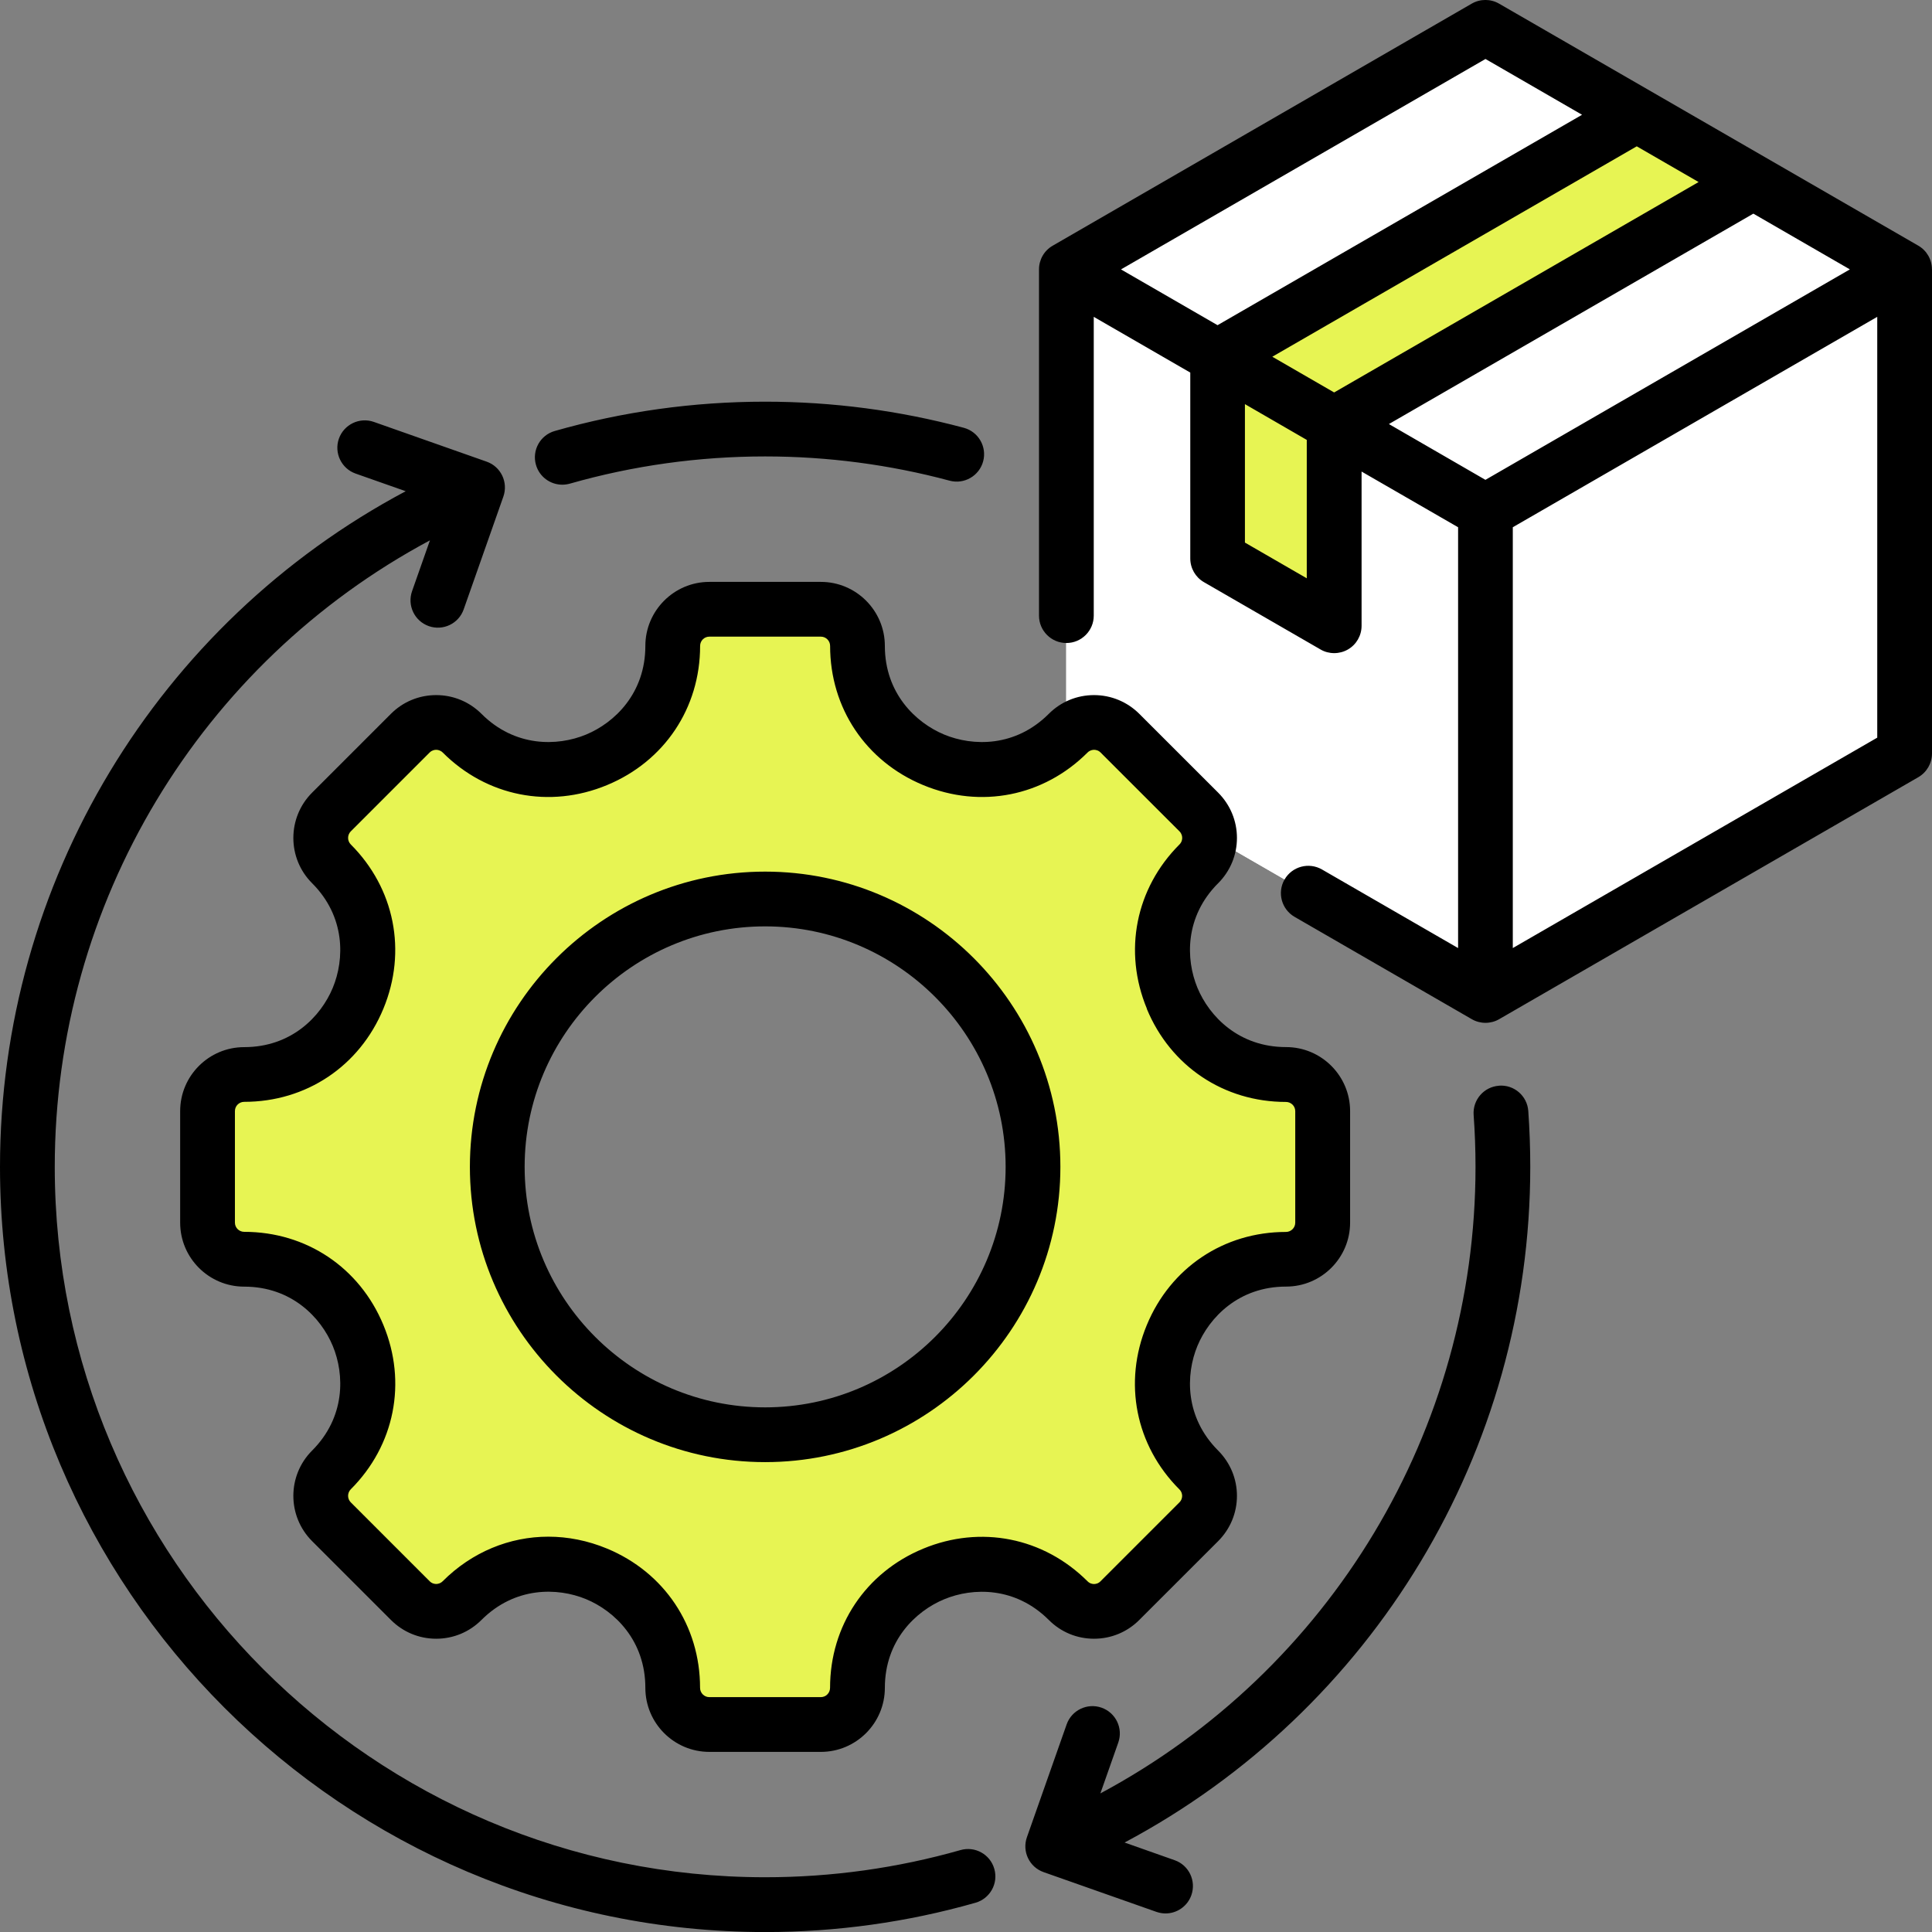
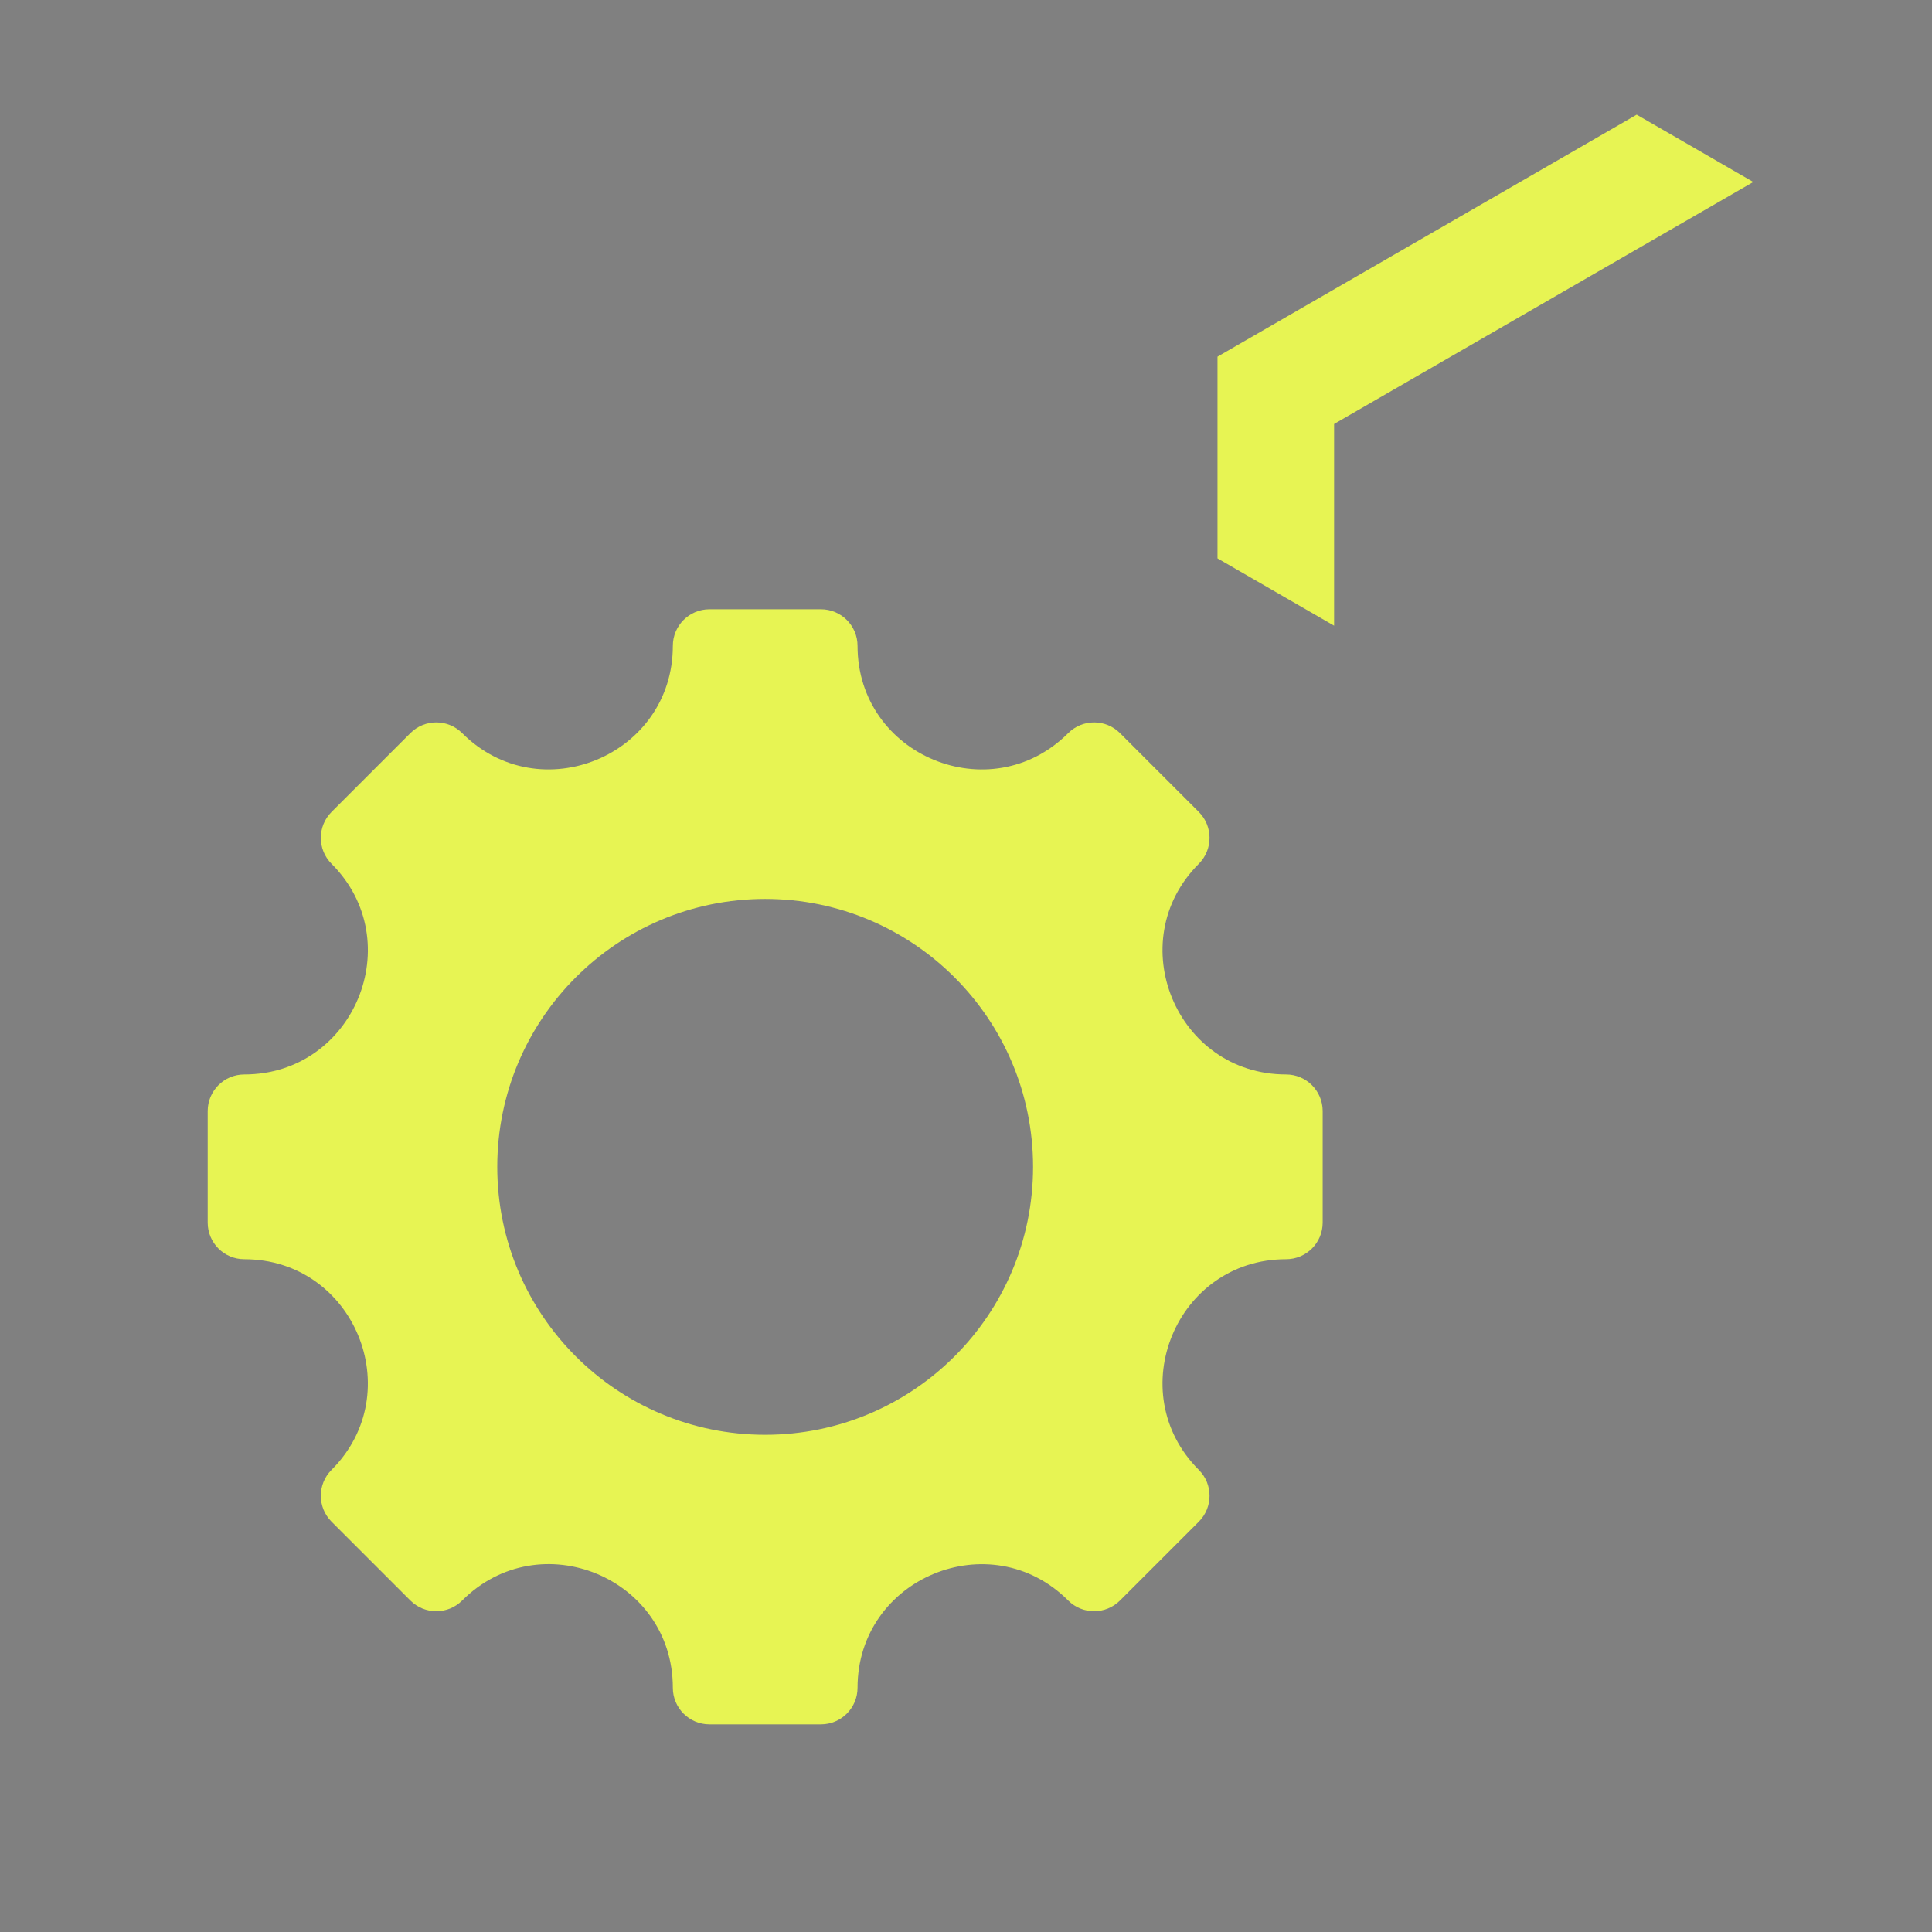
<svg xmlns="http://www.w3.org/2000/svg" viewBox="0 0 370.5 370.5">
  <rect x="0" y="0" width="370.5" height="370.5" fill="#808080" stroke="none" />
  <g fill-rule="evenodd">
    <g fill="#fff">
-       <path d="m284.86 5.24 80.39 46.41v92.82l-80.39 46.41-80.39-46.41v-92.81zm0 0" />
-       <path d="m204.47 51.66v92.82l80.39 46.41v-92.82zm0 0" />
-       <path d="m284.86 5.24 80.39 46.41-80.39 46.41-80.39-46.41zm0 0" />
-     </g>
+       </g>
    <path d="m233.48 107.08 22.36 12.91v-38.68l-22.36-12.91zm80.39-85.09 22.36 12.91-80.39 46.41-22.36-12.91zm0 0" fill="#e7f453" />
-     <path d="m233.48 68.41v38.68l22.36 12.91v-38.68zm0 0" fill="#e7f453" />
    <path d="m246.63 241.48c-21.05 0-31.62 25.51-16.73 40.4 2.74 2.74 2.74 7.19 0 9.93l-15.12 15.12c-2.74 2.74-7.19 2.74-9.93 0-14.89-14.89-40.4-4.32-40.4 16.73 0 3.88-3.14 7.02-7.02 7.02h-21.38c-3.88 0-7.02-3.14-7.02-7.02 0-21.08-25.49-31.64-40.4-16.73-2.74 2.74-7.19 2.74-9.93 0l-15.12-15.12c-2.74-2.74-2.74-7.19 0-9.93 14.89-14.89 4.32-40.4-16.73-40.4-3.88 0-7.02-3.14-7.02-7.02v-21.39c0-3.88 3.14-7.02 7.02-7.02 21.06 0 31.62-25.51 16.73-40.4-2.74-2.74-2.74-7.19 0-9.94l15.12-15.12c2.74-2.74 7.19-2.74 9.93 0 14.89 14.89 40.4 4.32 40.4-16.73 0-3.88 3.14-7.02 7.02-7.02h21.38c3.88 0 7.02 3.14 7.02 7.02 0 21.06 25.51 31.62 40.4 16.73 2.75-2.74 7.19-2.74 9.93 0l15.12 15.12c2.74 2.75 2.74 7.19 0 9.94-14.89 14.89-4.32 40.4 16.73 40.4 3.88 0 7.02 3.15 7.02 7.02v21.39c0 3.88-3.14 7.02-7.02 7.02zm-99.9-69.09c-28.37 0-51.37 23-51.37 51.38s23 51.38 51.37 51.38 51.38-23 51.38-51.38-23-51.38-51.38-51.38zm0 0" fill="#e7f453" />
-     <path d="m219.94 193.44c-4.57-11.01-2.17-23.08 6.25-31.5.46-.46.52-.98.52-1.26s-.07-.8-.52-1.25l-15.13-15.12c-.44-.45-.98-.52-1.25-.52s-.8.07-1.25.52c-8.42 8.42-20.49 10.82-31.51 6.25-11.02-4.56-17.86-14.79-17.86-26.69 0-.99-.8-1.78-1.77-1.78h-21.39c-.98 0-1.77.79-1.77 1.78 0 11.9-6.84 22.13-17.86 26.69-11.01 4.57-23.09 2.17-31.5-6.25-.46-.45-.98-.52-1.26-.52s-.8.07-1.25.52l-15.12 15.12c-.69.69-.69 1.82 0 2.51 8.41 8.42 10.81 20.49 6.25 31.5-4.56 11.02-14.79 17.86-26.69 17.86-.98 0-1.78.79-1.78 1.77v21.39c0 .98.79 1.77 1.78 1.77 11.9 0 22.13 6.84 26.69 17.86 4.57 11.02 2.17 23.09-6.25 31.51-.69.69-.69 1.82 0 2.51l15.12 15.12c.45.46.98.53 1.25.53s.8-.07 1.26-.53c5.6-5.6 12.82-8.54 20.25-8.54 3.75 0 7.56.75 11.25 2.28 11 4.56 17.85 14.79 17.85 26.71 0 .98.8 1.78 1.77 1.78h21.39c.97 0 1.77-.79 1.77-1.78 0-11.9 6.84-22.13 17.86-26.69 11.01-4.56 23.08-2.16 31.51 6.25.45.46.97.53 1.25.53s.81-.07 1.25-.53l15.12-15.12c.46-.45.53-.98.53-1.25s-.07-.8-.53-1.25c-8.42-8.42-10.81-20.49-6.25-31.51s14.79-17.86 26.69-17.86c.98 0 1.78-.8 1.78-1.77v-21.39c0-.98-.8-1.77-1.78-1.77-11.91 0-22.13-6.84-26.69-17.86zm13.67-24.07c-6.41 6.4-6.25 14.56-3.98 20.05 2.28 5.51 7.95 11.38 17 11.38 6.77 0 12.28 5.51 12.28 12.27v21.39c0 6.77-5.51 12.27-12.28 12.27-9.05 0-14.71 5.88-17 11.38-2.27 5.5-2.43 13.66 3.98 20.07 2.31 2.32 3.6 5.4 3.6 8.68s-1.29 6.36-3.6 8.68l-15.13 15.12c-2.31 2.32-5.4 3.6-8.68 3.6s-6.36-1.28-8.67-3.6c-6.41-6.4-14.57-6.25-20.06-3.97-5.5 2.28-11.38 7.94-11.38 16.99 0 6.77-5.51 12.28-12.27 12.28h-21.39c-6.76 0-12.27-5.5-12.27-12.28 0-9.07-5.87-14.73-11.37-17.01-5.49-2.27-13.65-2.42-20.06 3.99-2.32 2.32-5.4 3.6-8.68 3.6s-6.36-1.28-8.68-3.6l-15.12-15.12c-4.79-4.79-4.79-12.57 0-17.36 6.4-6.4 6.25-14.56 3.97-20.06s-7.94-11.38-16.99-11.38c-6.77 0-12.28-5.5-12.28-12.27v-21.39c0-6.77 5.51-12.27 12.28-12.27 9.05 0 14.71-5.87 16.99-11.38 2.28-5.5 2.43-13.66-3.97-20.06-4.79-4.78-4.79-12.57 0-17.36l15.12-15.12c2.32-2.32 5.4-3.59 8.68-3.59s6.36 1.28 8.68 3.59c6.4 6.41 14.56 6.26 20.06 3.98s11.37-7.94 11.37-17c0-6.76 5.51-12.28 12.27-12.28h21.39c6.76 0 12.27 5.51 12.27 12.28 0 9.05 5.88 14.71 11.38 17 5.5 2.28 13.66 2.43 20.06-3.98 2.32-2.32 5.4-3.59 8.67-3.59s6.36 1.28 8.68 3.59l15.13 15.12c2.31 2.32 3.6 5.4 3.6 8.68s-1.29 6.37-3.6 8.69zm126.39-27.91v-80.7l-69.89 40.35v80.7zm-75.14-49.44-18.51-10.7 69.89-40.35 18.51 10.69zm-34.26-7.66-11.86-6.86v26.55l11.86 6.85v-26.55zm-35.62-32.7 69.89-40.35 18.52 10.7-69.9 40.35-18.51-10.69zm40.87 23.6-11.86-6.85 69.89-40.35 11.86 6.85zm114.65-23.59v92.82c0 1.87-1 3.61-2.62 4.55l-80.39 46.41c-.81.47-1.72.7-2.62.7s-1.81-.23-2.62-.7l-33.98-19.62c-2.51-1.45-3.38-4.66-1.93-7.17s4.66-3.37 7.18-1.92l26.1 15.07v-80.7l-18.51-10.68v29.57c0 1.89-1 3.62-2.62 4.55-.82.47-1.72.7-2.63.7s-1.82-.23-2.62-.7l-22.36-12.91c-1.63-.94-2.62-2.67-2.62-4.55v-35.64l-18.51-10.69v57.3c0 2.9-2.36 5.25-5.25 5.25s-5.25-2.35-5.25-5.25v-66.39c0-1.89 1-3.62 2.62-4.55l80.36-46.42c1.62-.94 3.63-.94 5.25 0l80.39 46.41c1.63.94 2.62 2.67 2.62 4.55zm-177.65 172.1c0 25.43-20.69 46.12-46.12 46.12s-46.12-20.69-46.12-46.12 20.7-46.12 46.12-46.12 46.12 20.69 46.12 46.12zm10.5 0c0 31.22-25.4 56.62-56.62 56.62s-56.62-25.4-56.62-56.62 25.4-56.62 56.62-56.62 56.62 25.4 56.62 56.62zm-19.16 131.02c2.78-.8 5.7.81 6.49 3.61.8 2.79-.82 5.69-3.61 6.49-13.07 3.73-26.63 5.62-40.34 5.62-80.91-.01-146.73-65.83-146.73-146.74 0-54.57 30.19-104.24 77.8-129.57l-9.6-3.38c-2.73-.96-4.17-3.96-3.21-6.7.97-2.73 3.97-4.17 6.7-3.21l21.63 7.62c2.74.96 4.17 3.96 3.21 6.7l-7.61 21.63c-.96 2.74-3.96 4.17-6.69 3.21-2.74-.97-4.17-3.96-3.21-6.7l3.43-9.75c-44.05 23.57-71.95 69.61-71.95 120.15 0 75.12 61.11 136.23 136.23 136.23 12.74 0 25.34-1.76 37.46-5.21zm103.27-146.59c2.9-.22 5.41 1.96 5.62 4.85.25 3.55.38 7.16.38 10.72 0 54.56-30.18 104.23-77.8 129.57l9.6 3.39c2.74.96 4.17 3.96 3.21 6.7-.76 2.16-2.79 3.51-4.95 3.51-.58 0-1.17-.1-1.75-.3l-21.63-7.62c-2.74-.96-4.17-3.96-3.21-6.69l7.62-21.64c.96-2.73 3.96-4.17 6.69-3.21 2.74.96 4.18 3.96 3.21 6.7l-3.43 9.74c44.04-23.57 71.94-69.6 71.94-120.14 0-3.32-.12-6.66-.36-9.96-.21-2.89 1.97-5.41 4.86-5.61zm-184.68-119.06c.66 2.31 2.76 3.81 5.05 3.81.48 0 .96-.07 1.45-.2 12.12-3.46 24.72-5.22 37.45-5.22 11.99 0 23.9 1.57 35.38 4.65 2.8.75 5.68-.92 6.43-3.71.75-2.8-.91-5.68-3.71-6.43-12.37-3.32-25.19-5.01-38.1-5.01-13.71 0-27.28 1.89-40.34 5.62-2.79.79-4.41 3.7-3.61 6.49zm0 0" />
  </g>
</svg>